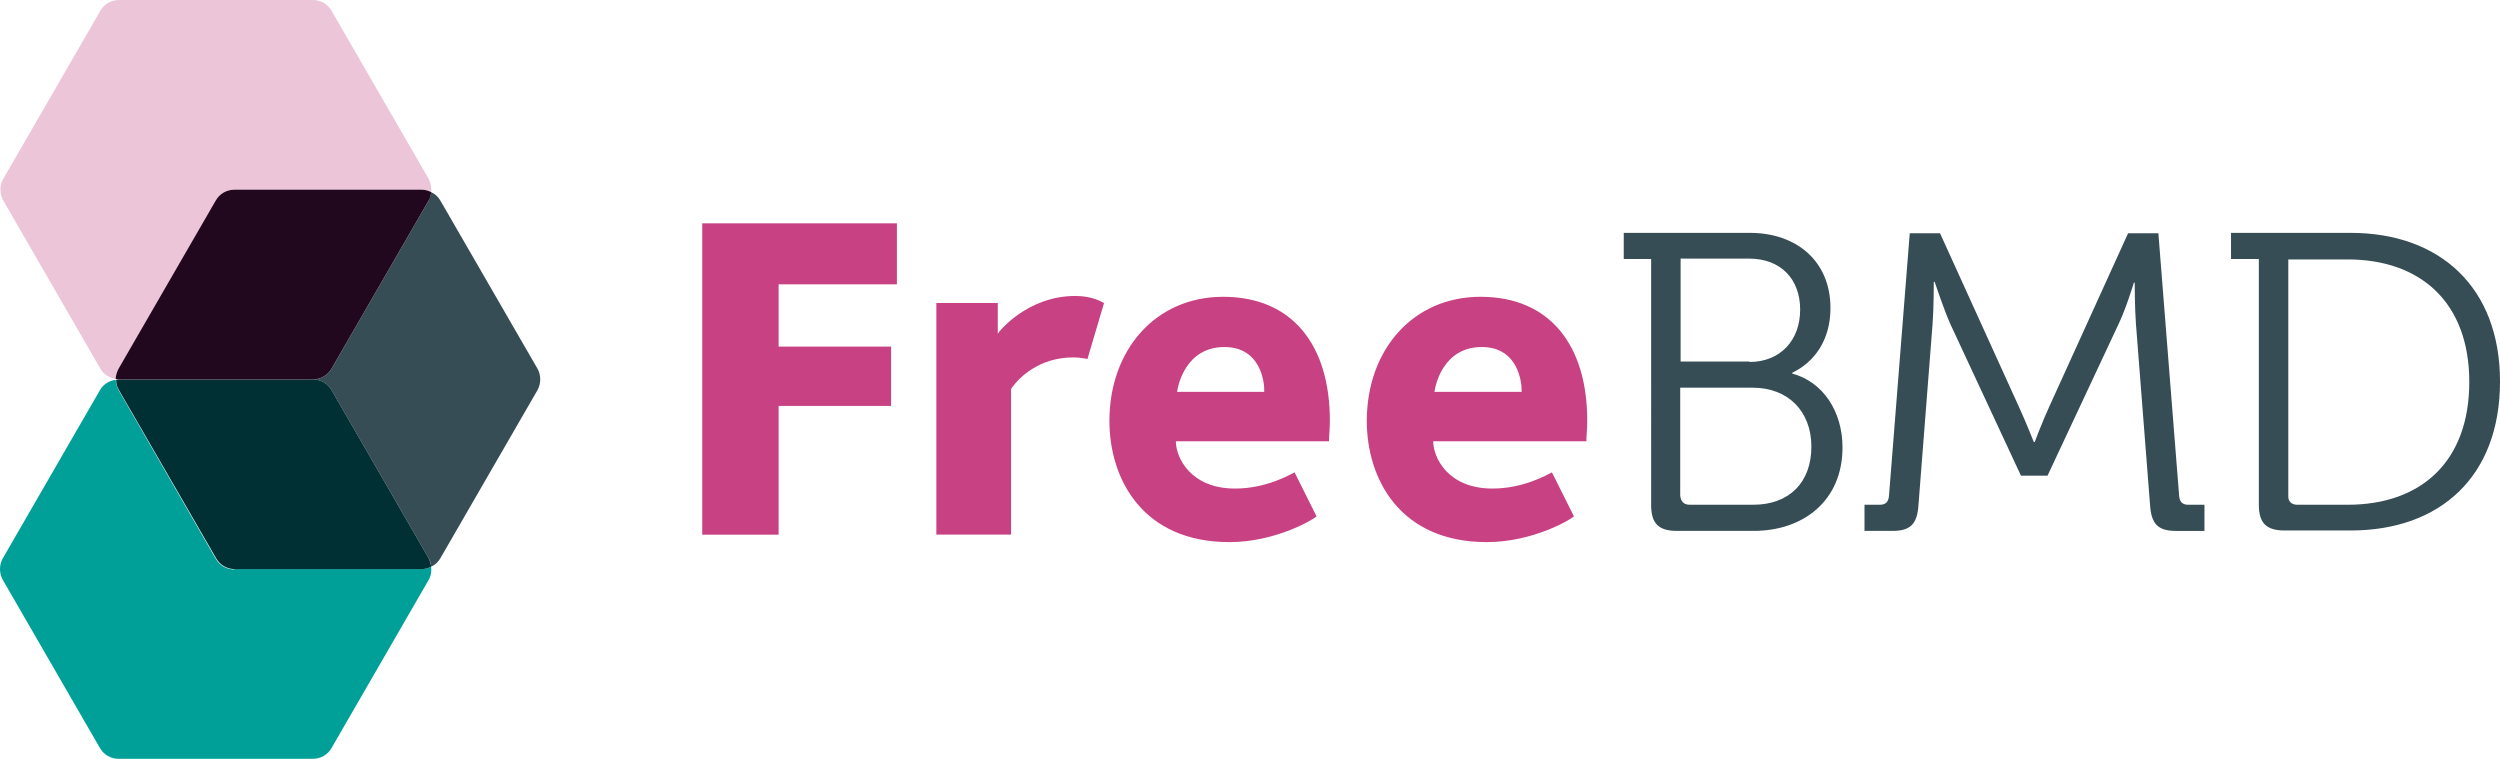
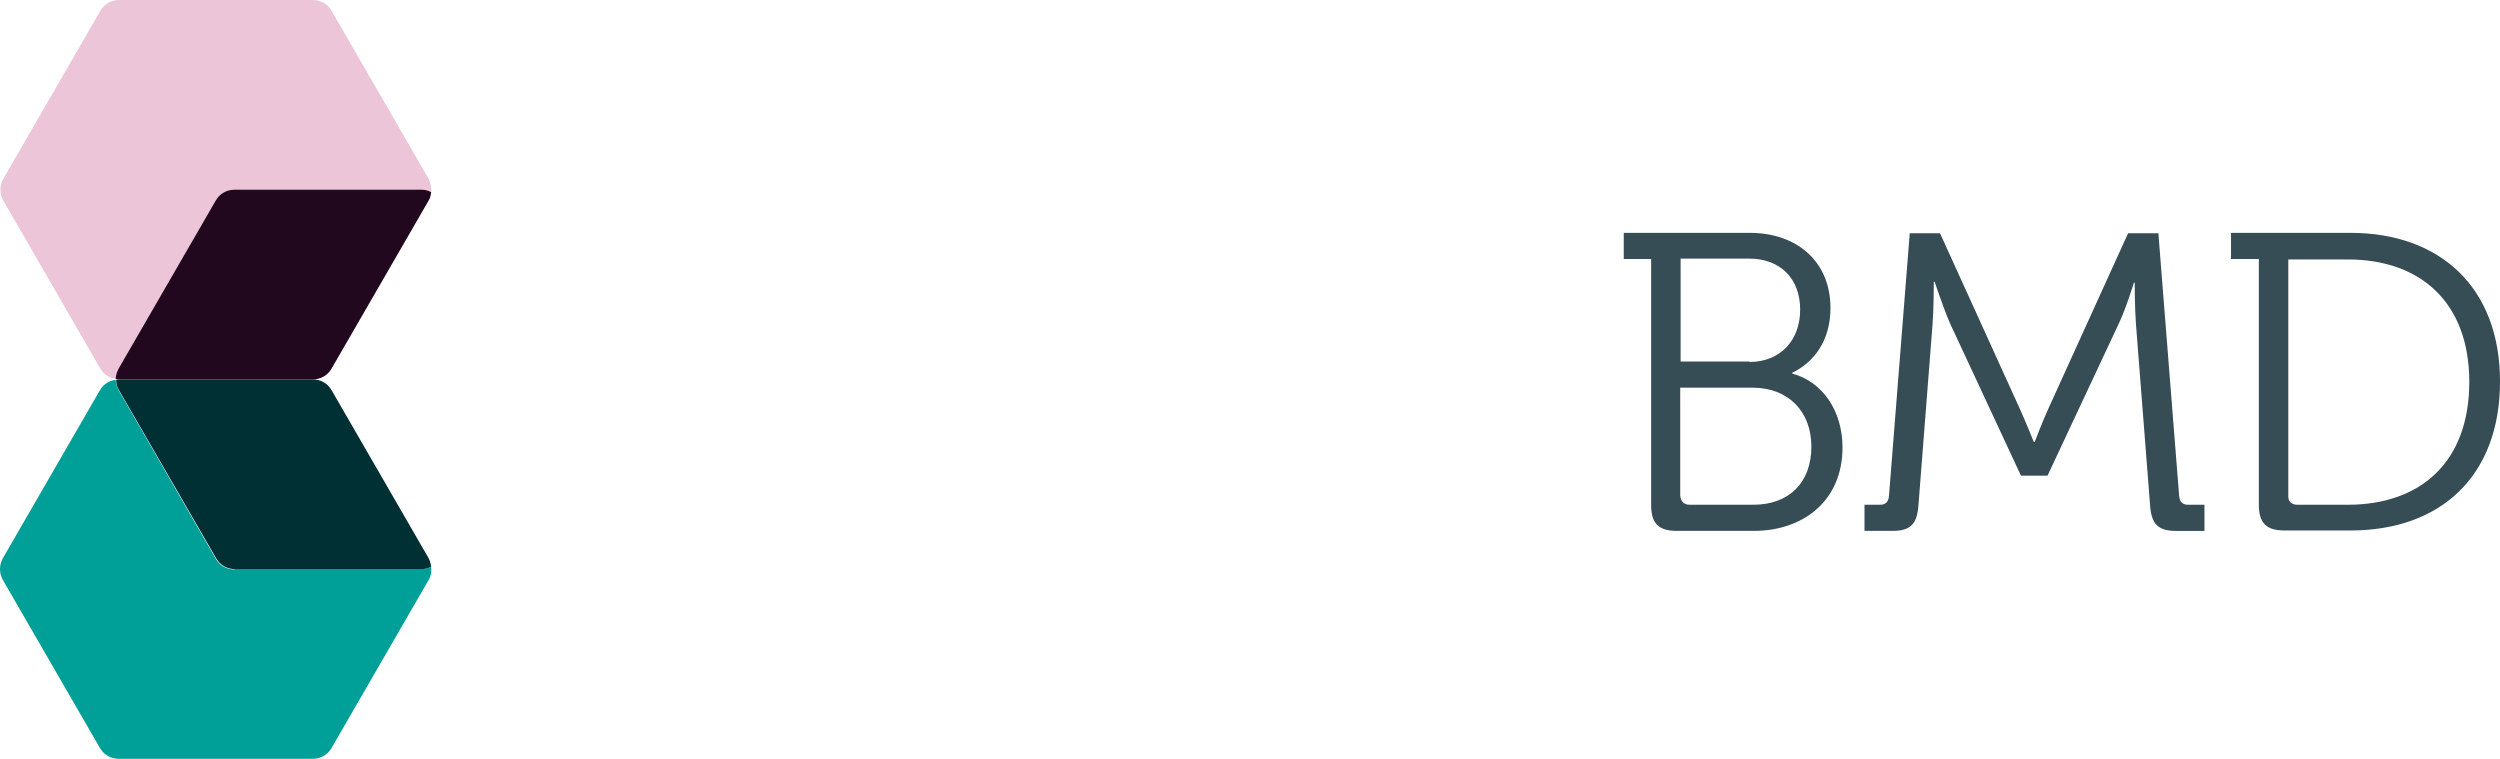
<svg xmlns="http://www.w3.org/2000/svg" width="287.144" height="87.153" viewBox="0 0 287.144 87.153">
  <path fill="#00A099" d="M26.925 65.412c-.906 0-1.716-.477-2.145-1.24L13.624 44.816c-.19-.38-.334-.763-.334-1.192-.763.095-1.43.524-1.812 1.192L.322 64.126c-.43.762-.43 1.715 0 2.478l11.156 19.31c.43.762 1.24 1.24 2.145 1.24h22.313c.906 0 1.716-.478 2.145-1.24l11.157-19.31c.286-.477.334-1 .286-1.526-.334.19-.715.286-1.097.286h-21.5v.048z" />
  <path fill="#ECC5D9" d="M24.78 23.028c.43-.763 1.24-1.24 2.145-1.24h21.502c.38 0 .763.095 1.097.286.048-.524-.048-1.05-.286-1.526L38.082 1.24C37.652.477 36.842 0 35.936 0H13.67c-.905 0-1.715.477-2.144 1.24L.37 20.55c-.43.762-.43 1.715 0 2.478l11.155 19.31c.38.666 1.05 1.096 1.812 1.19 0-.428.095-.81.334-1.19l11.11-19.31z" />
-   <path fill="#364D55" d="M61.73 42.337l-11.157-19.31c-.238-.428-.62-.762-1.05-.953-.047.334-.142.667-.285.954l-11.156 19.31c-.43.762-1.24 1.24-2.145 1.24.906 0 1.716.476 2.145 1.24l11.156 19.308c.19.286.238.62.286.954.43-.19.81-.524 1.05-.954l11.155-19.31c.428-.763.428-1.716 0-2.48z" />
  <path fill="#003033" d="M38.082 44.816c-.43-.763-1.24-1.24-2.145-1.24H13.67c-.142 0-.237.048-.333.048 0 .43.095.81.334 1.192l11.157 19.31c.43.762 1.24 1.24 2.145 1.24h21.454c.38 0 .763-.096 1.097-.287-.048-.335-.143-.668-.286-.955l-11.155-19.31z" />
  <path fill="#22081E" d="M35.936 43.576c.906 0 1.716-.477 2.145-1.24l11.157-19.31c.19-.285.238-.62.286-.953-.334-.19-.715-.286-1.097-.286h-21.5c-.907 0-1.717.477-2.146 1.24l-11.156 19.31c-.19.38-.334.763-.334 1.192.095 0 .238.047.334.047h22.312z" />
  <path fill="#364D55" d="M189.646 29.75H186.5v-3.004h14.493c5.34 0 9.25 3.242 9.25 8.63 0 3.765-1.908 6.245-4.387 7.437v.095c3.528.954 5.77 4.34 5.77 8.486 0 6.103-4.483 9.583-10.204 9.583h-8.82c-2.098 0-2.956-.858-2.956-2.956V29.75zm11.3 11.824c3.48 0 5.816-2.432 5.816-6.007 0-3.528-2.24-5.864-5.864-5.864h-7.867v11.824h7.915v.047zm-6.866 16.4h7.295c4.148 0 6.675-2.574 6.675-6.674s-2.718-6.77-6.722-6.77h-8.343v12.348c.046.715.427 1.097 1.095 1.097zM214.104 57.975h1.812c.667 0 1-.334 1.05-1.05l2.383-30.13h3.48l9.058 19.928c.81 1.764 1.716 4.053 1.716 4.053h.095s.857-2.288 1.668-4.053l9.06-19.93h3.48l2.383 30.133c.05.715.382 1.05 1.05 1.05h1.86v3.003h-3.29c-2.1 0-2.814-.86-2.957-2.957l-1.62-20.787c-.144-1.86-.144-4.768-.144-4.768h-.096s-.906 3.004-1.764 4.768l-8.153 17.402h-3.05l-8.106-17.402c-.762-1.716-1.81-4.863-1.81-4.863h-.096s0 3.004-.143 4.863l-1.62 20.787c-.143 2.098-.858 2.956-2.956 2.956h-3.242v-3.005h-.048zM259.397 29.75h-3.147v-3.004h13.73c10.3 0 17.165 6.293 17.165 17.068 0 10.918-6.865 17.116-17.164 17.116h-7.58c-2.098 0-2.956-.858-2.956-2.956V29.75h-.047zm4.48 28.225h5.77c8.44 0 13.97-4.958 13.97-14.112 0-9.106-5.58-14.065-13.97-14.065h-6.818v27.128c-.048.667.38 1.05 1.048 1.05z" />
  <g fill="#C84182">
-     <path d="M89.43 32.658v7.15h12.92v6.82H89.43v14.78h-8.773V25.65h22.36v7.008H89.43zM124.9 41.24c-.142-.048-.905-.19-1.62-.19-3.766 0-6.15 2.144-7.15 3.622v16.734h-8.583V34.804h7.056v3.528c.143-.286 3.433-4.34 8.916-4.34 2.05 0 3.146.764 3.29.812l-1.91 6.436zM152.65 50.68h-17.594c0 1.86 1.67 5.435 6.818 5.435 3.576 0 6.34-1.62 6.818-1.86l2.527 5.055c-.335.334-4.673 2.956-10.013 2.956-9.964 0-13.78-7.247-13.78-13.922 0-8.153 5.293-14.255 13.064-14.255 8.01 0 12.254 5.625 12.254 14.207 0 1.048-.095 1.716-.095 2.383zm-12.016-10.822c-4.434 0-5.34 4.386-5.435 5.15h10.01c.05-1.05-.38-5.15-4.576-5.15zM182.208 50.68h-17.593c0 1.86 1.67 5.435 6.818 5.435 3.576 0 6.34-1.62 6.818-1.86l2.528 5.055c-.334.334-4.672 2.956-10.012 2.956-9.964 0-13.78-7.247-13.78-13.922 0-8.153 5.293-14.255 13.064-14.255 8.01 0 12.253 5.625 12.253 14.207 0 1.048-.095 1.716-.095 2.383zm-12.014-10.822c-4.434 0-5.34 4.386-5.435 5.15h10.01c.048-1.05-.38-5.15-4.576-5.15z" />
-   </g>
+     </g>
</svg>